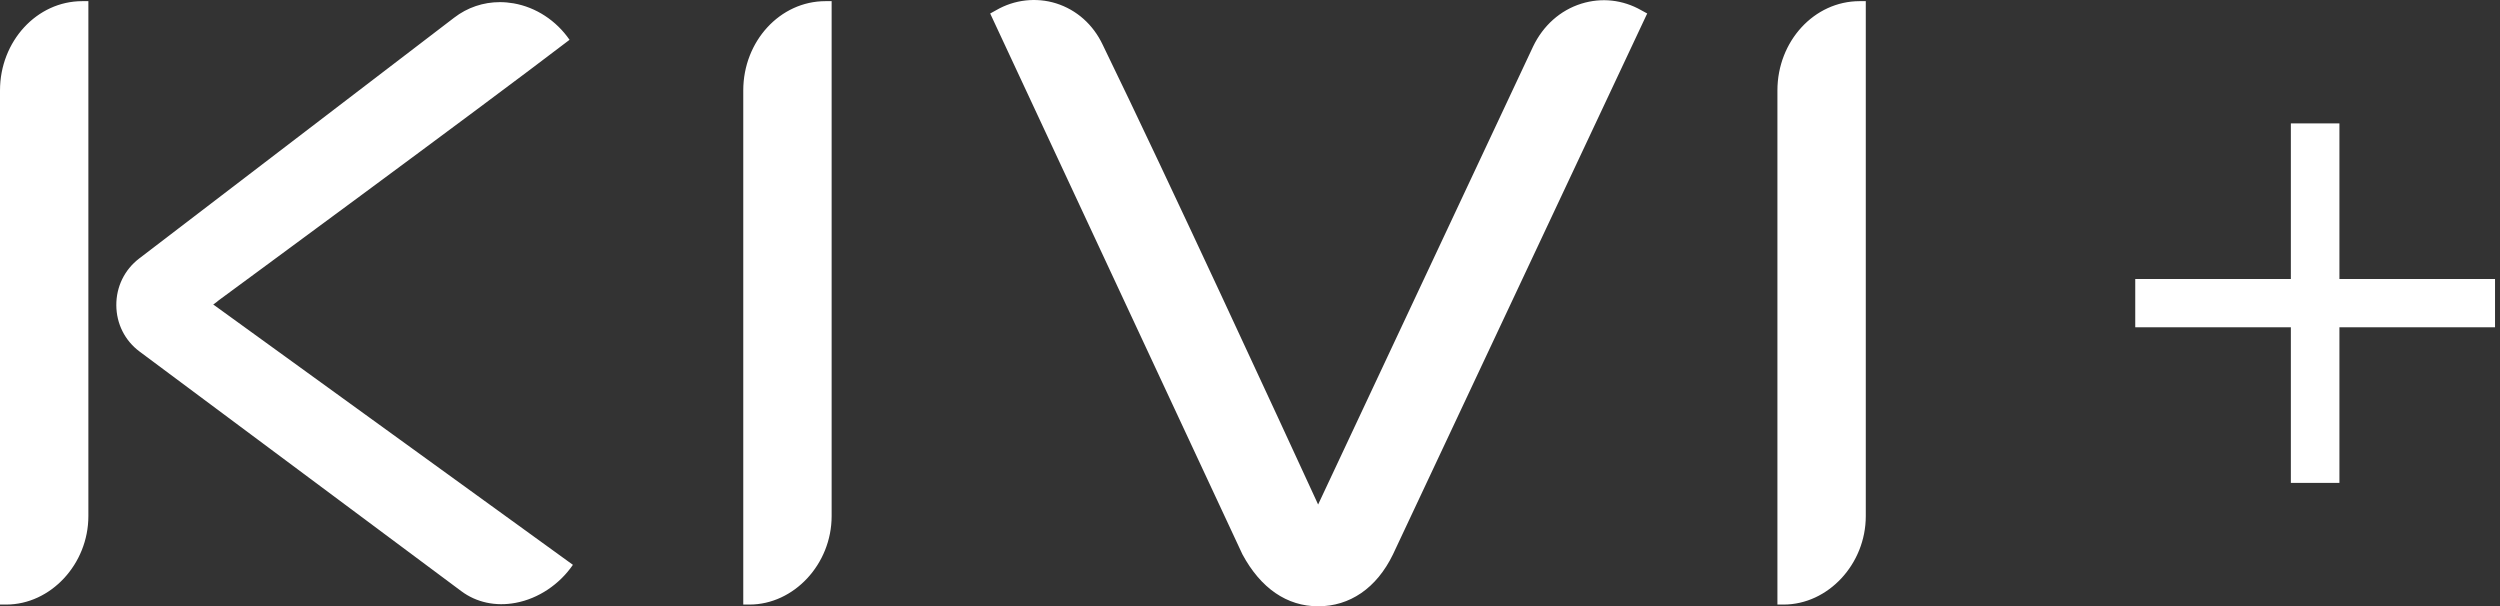
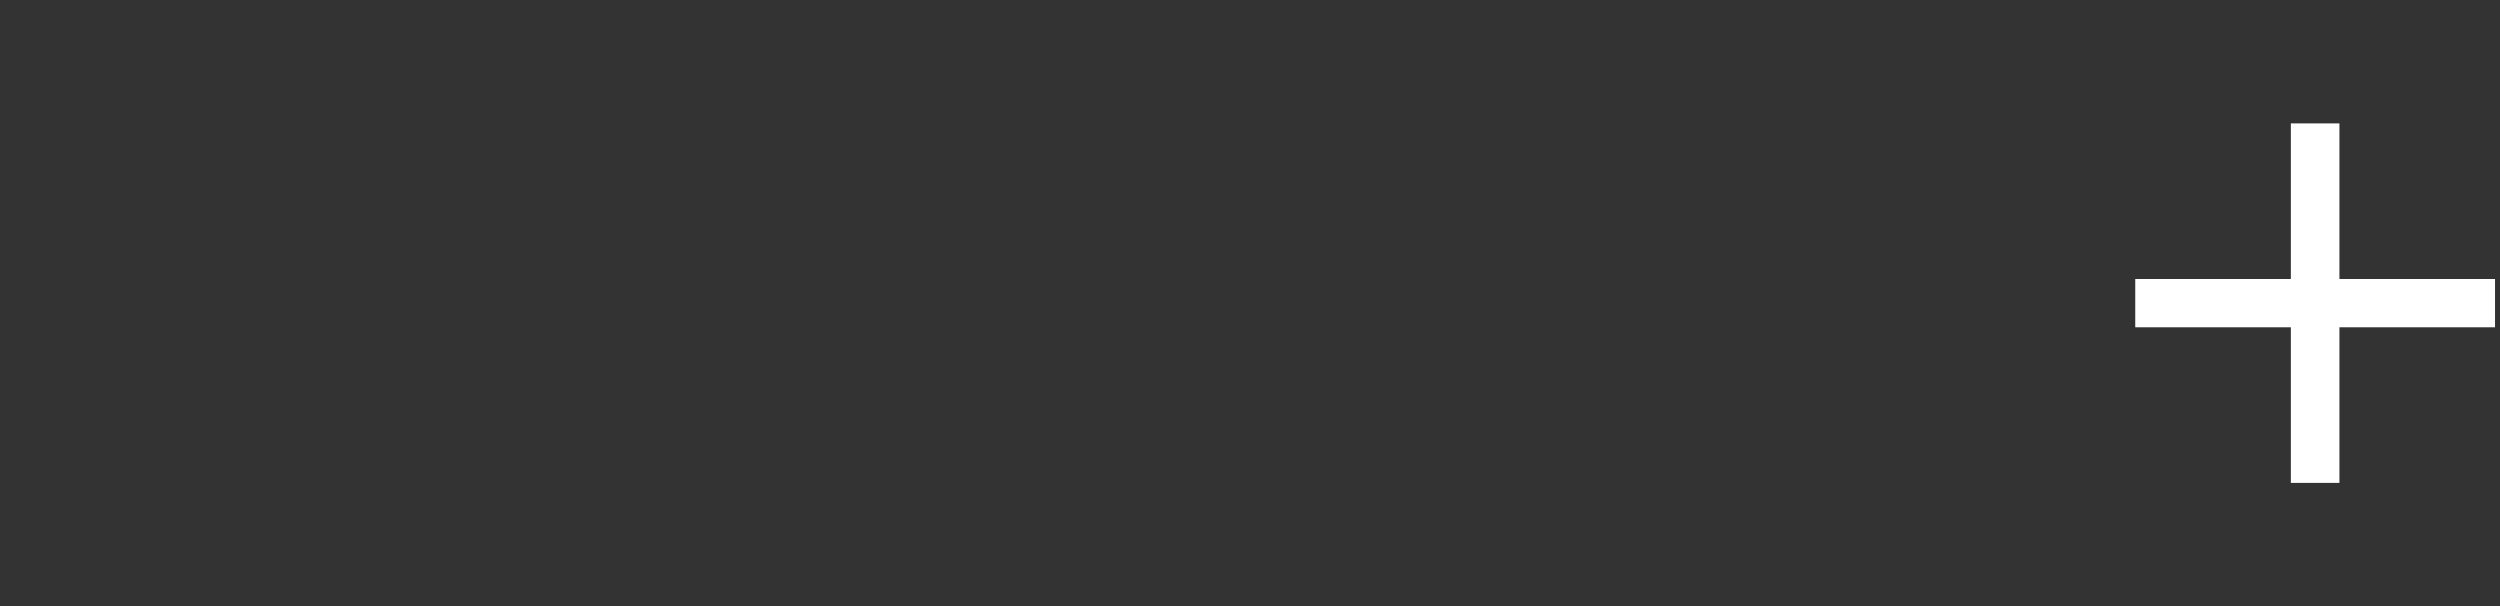
<svg xmlns="http://www.w3.org/2000/svg" width="334" height="81" viewBox="0 0 334 81" fill="none">
  <rect x="0" y="0" width="334" height="81" fill="#333333" stroke="none" />
-   <path d="M237.463 12.087V80.769H238.287C244.234 80.769 249.269 75.36 249.269 68.953V0.155H248.444C242.382 0.155 237.463 5.506 237.463 12.087ZM0 12.087V80.769H0.825C6.771 80.769 11.807 75.36 11.807 68.953V0.155H10.982C4.934 0.155 0 5.506 0 12.087ZM211.274 0.488C208.453 1.37 206.167 3.409 204.821 6.215L176.1 67.405L175.883 66.928C171.383 57.151 156.018 23.845 147.322 5.984C146.048 3.279 143.835 1.312 141.086 0.445C138.423 -0.38 135.515 -0.047 133.099 1.356L132.289 1.804L165.987 74.058C168.432 78.599 171.933 81 176.115 81C180.296 81 183.899 78.614 186.098 74.073L219.955 2.035L220.071 1.804L219.275 1.37C216.816 -0.033 213.98 -0.351 211.274 0.488ZM99.3 12.087V80.769H100.124C106.071 80.769 111.106 75.36 111.106 68.953V0.155H110.282C104.219 0.155 99.3 5.506 99.3 12.087ZM29.053 40.245C29.401 39.985 64.126 14.473 76.092 5.318C74.297 2.73 71.592 0.965 68.611 0.445C68.004 0.343 67.396 0.285 66.788 0.285C64.574 0.285 62.447 0.994 60.668 2.368L18.578 34.547C16.639 36.036 15.525 38.307 15.54 40.78C15.554 43.253 16.683 45.509 18.65 46.97L61.623 78.975C63.648 80.494 66.238 81.043 68.901 80.537C71.925 79.973 74.746 78.079 76.54 75.461L28.489 40.679L29.068 40.26L29.053 40.245Z" fill="white" />
  <path d="M306.059 64.514V16.486H312.546V64.514H306.059ZM285.27 43.725V37.275H333.335V43.725H285.27Z" fill="white" />
</svg>